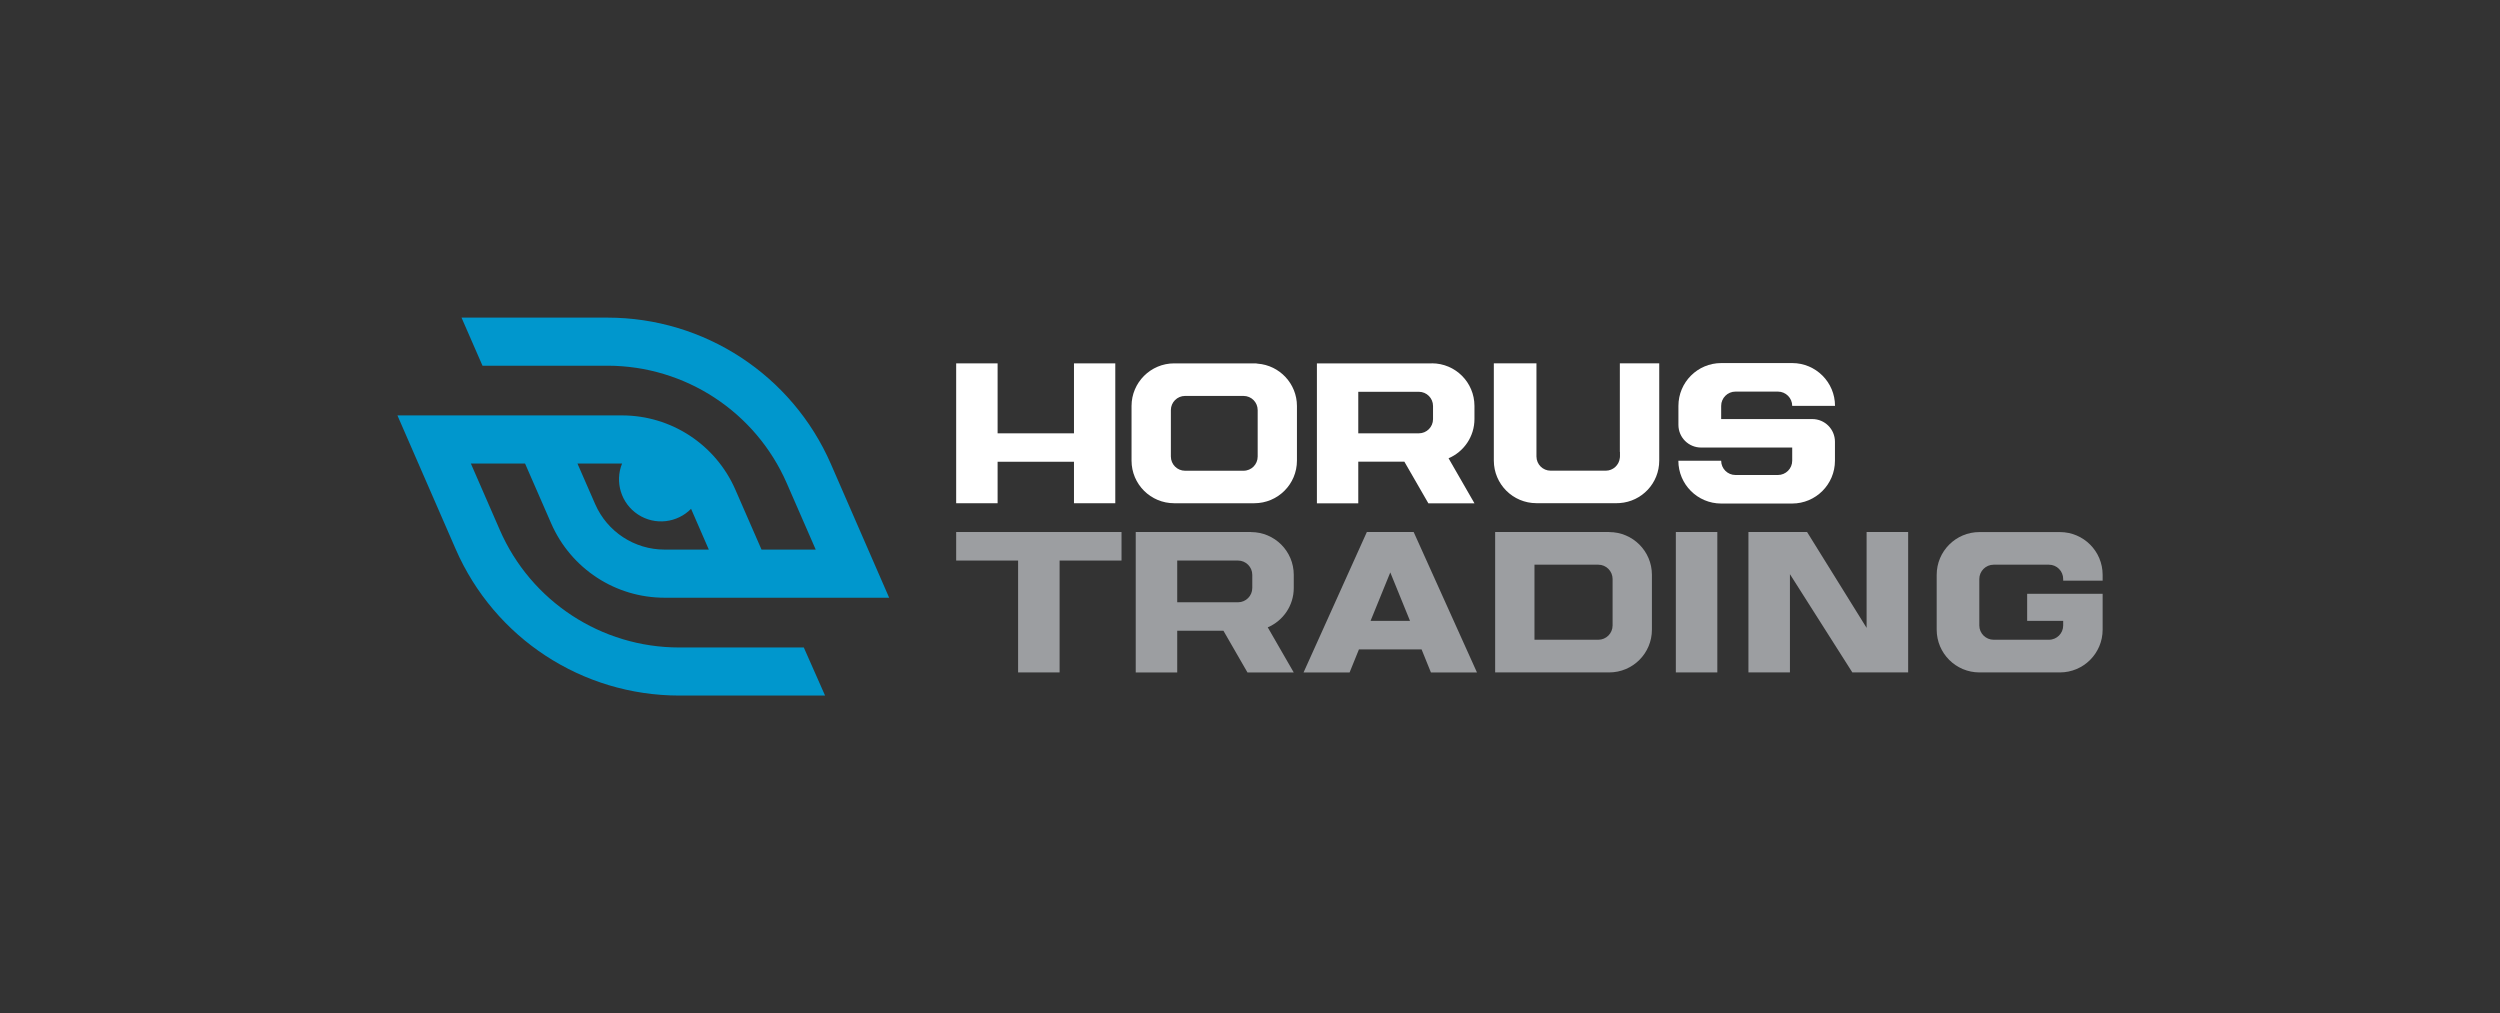
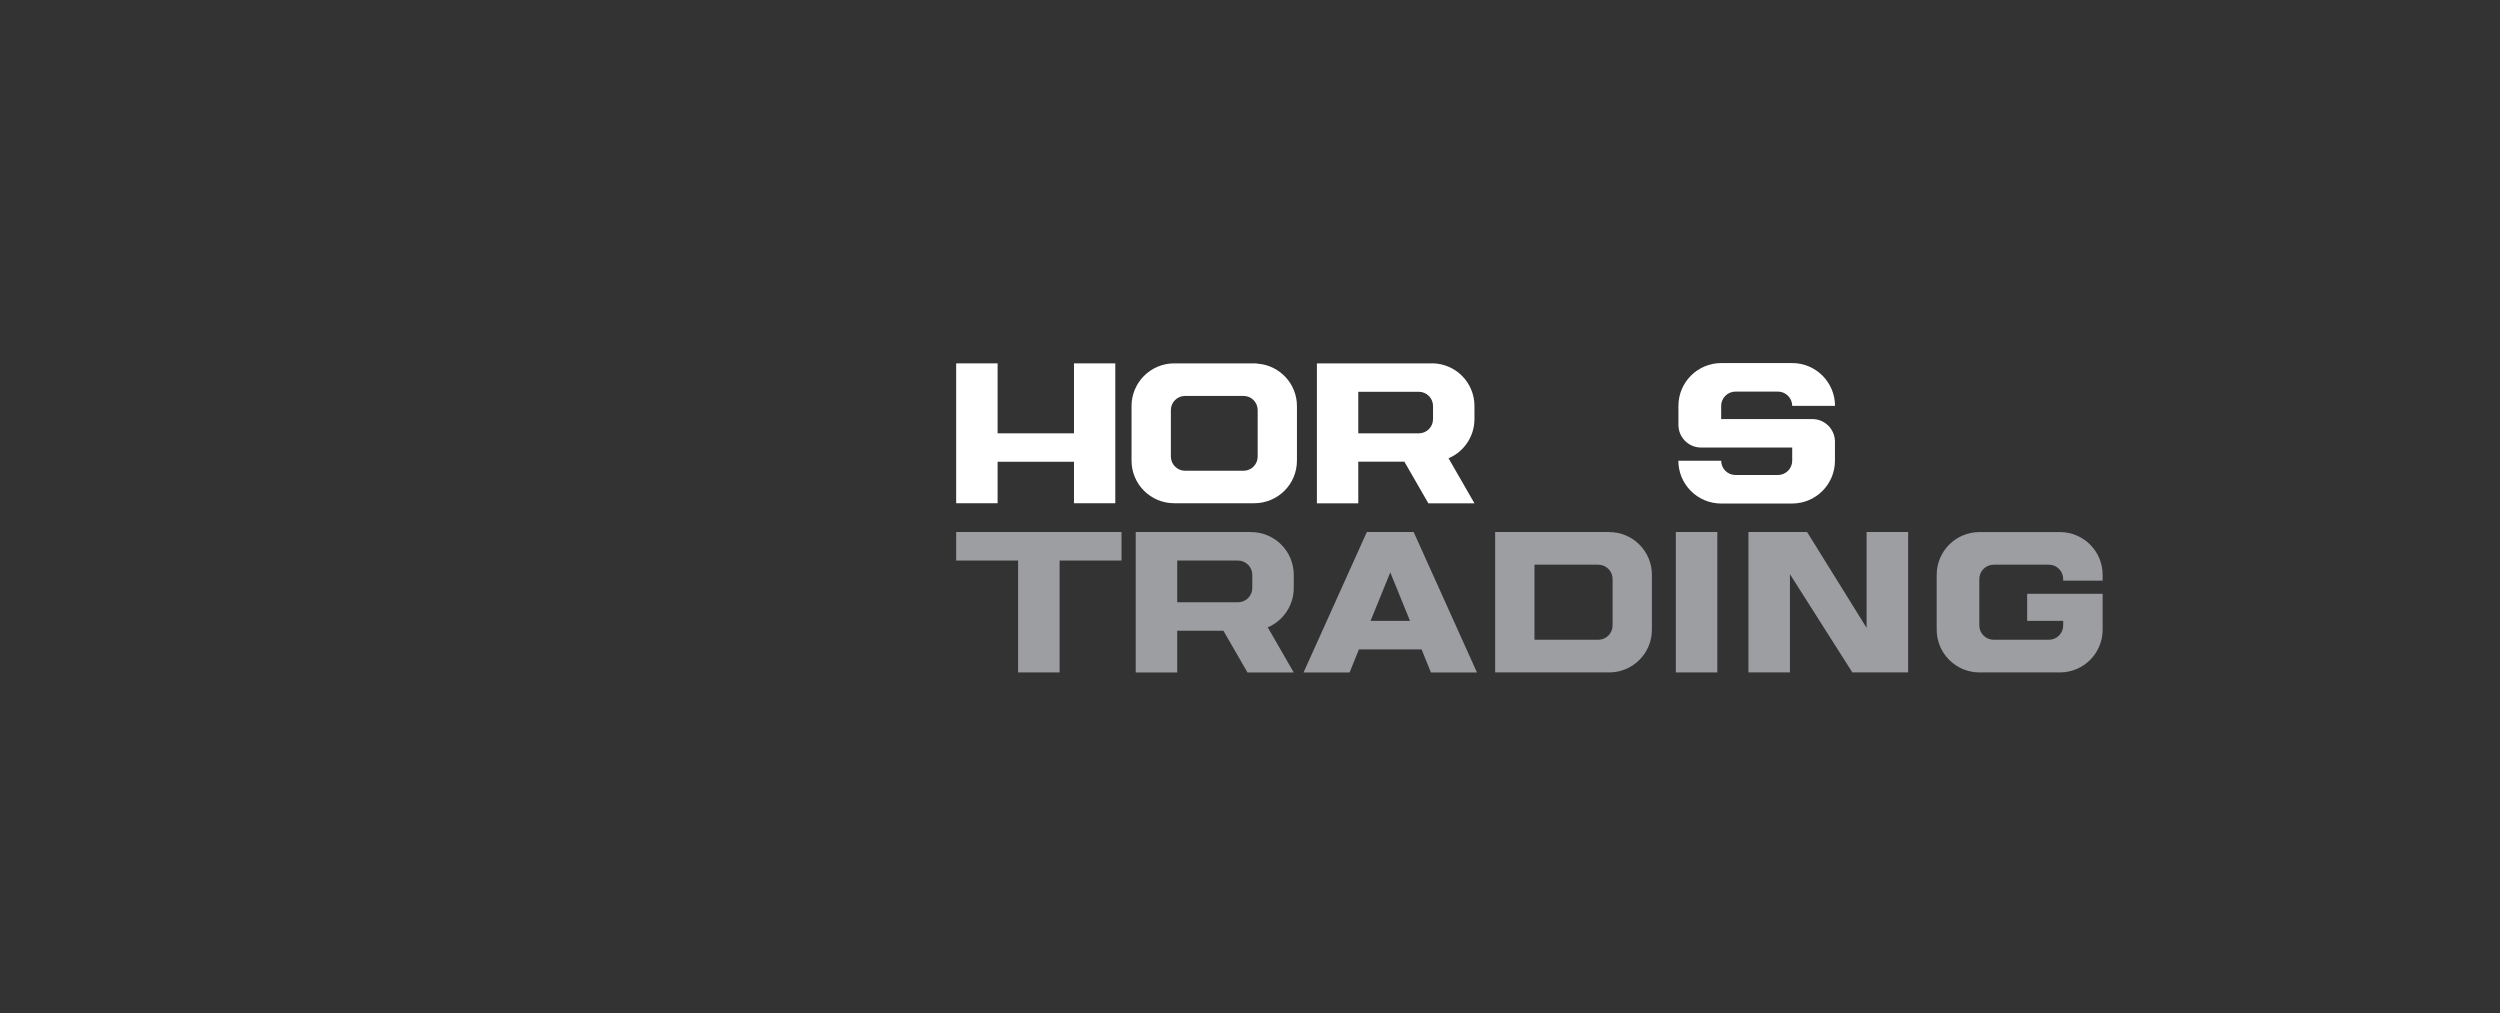
<svg xmlns="http://www.w3.org/2000/svg" id="Layer_1" data-name="Layer 1" viewBox="0 0 417 169">
  <rect x="0" y="0" width="417" height="169" fill="#333333" stroke="none" />
  <defs>
    <style> .cls-1 { fill: #9c9ea1; } .cls-2 { fill: #fff; } .cls-3 { fill: #0097cd; } </style>
  </defs>
  <g>
    <g>
-       <path class="cls-2" d="M276.76,60.61v16.22c0,3.77-2.9,6.82-6.58,7.08-.17.02-.36.02-.53.02h-13.37c-3.92,0-7.11-3.17-7.11-7.11v-16.22h7.11v15.54c0,1.31,1.06,2.37,2.37,2.37h9.19c1.23,0,2.22-.94,2.35-2.13.02-.07.02-.17.02-.24v-.77h-.02v-14.77h6.58Z" />
      <path class="cls-2" d="M238.82,60.61h-19.16v23.34h6.9v-6.94h7.69l4,6.94h7.69l-4.32-7.51c2.54-1.08,4.32-3.61,4.32-6.54v-2.19c0-3.93-3.18-7.11-7.11-7.11M226.56,65.35h10.1c1.31,0,2.37,1.06,2.37,2.37v2.19c0,1.31-1.06,2.37-2.37,2.37h-10.1v-6.93Z" />
      <path class="cls-2" d="M289.47,65.32h7.09c1.31,0,2.38,1.07,2.38,2.38h7.14c0-3.94-3.2-7.14-7.14-7.14h-11.84c-3.94,0-7.14,3.2-7.14,7.14v3.17c0,2.09,1.69,3.78,3.78,3.78h15.2v2.2c0,1.31-1.07,2.38-2.38,2.38h-7.09c-1.31,0-2.38-1.07-2.38-2.38h-7.14c0,3.94,3.2,7.14,7.14,7.14h11.84c3.94,0,7.14-3.2,7.14-7.14v-3.17c0-2.09-1.69-3.78-3.78-3.78h-15.2v-2.2c0-1.31,1.07-2.38,2.38-2.38Z" />
      <path class="cls-2" d="M209.78,60.66c-.19-.05-.36-.05-.56-.05h-13.37c-3.92,0-7.11,3.19-7.11,7.11v9.11c0,3.94,3.19,7.11,7.11,7.11h13.37c3.92,0,7.11-3.17,7.11-7.11v-9.11c0-3.72-2.9-6.79-6.55-7.06ZM209.78,70.88v5.27c0,1.31-1.04,2.37-2.37,2.37h-9.74c-1.31,0-2.37-1.06-2.37-2.37v-7.74c0-1.31,1.06-2.37,2.37-2.37h9.74c1.33,0,2.37,1.06,2.37,2.37v2.47Z" />
      <polygon class="cls-2" points="179.14 60.61 179.14 72.28 166.4 72.28 166.4 60.61 159.49 60.61 159.49 83.94 166.4 83.94 166.4 77.02 179.14 77.02 179.14 83.94 186.03 83.94 186.03 60.61 179.14 60.61" />
    </g>
    <g>
      <path class="cls-1" d="M227.99,88.74l-10.56,23.43h7.68l1.56-3.85h10.45l1.56,3.85h7.68l-10.56-23.43h-7.83ZM228.61,103.56l3.29-8.08,3.29,8.08h-6.58Z" />
      <rect class="cls-1" x="279.53" y="88.74" width="6.92" height="23.42" />
      <polygon class="cls-1" points="311.35 104.73 301.42 88.74 291.64 88.74 291.64 112.16 298.56 112.16 298.56 95.77 308.97 112.16 318.28 112.16 318.28 88.74 311.35 88.74 311.35 104.73" />
      <path class="cls-1" d="M350.72,96.85v-.97c0-3.94-3.19-7.13-7.13-7.13h-13.42c-3.93,0-7.13,3.19-7.13,7.13v9.15c0,3.94,3.2,7.13,7.13,7.13h13.42c3.94,0,7.13-3.19,7.13-7.13v-5.98h-12.59v4.51h6.01v.77c0,1.31-1.06,2.38-2.38,2.38h-9.22c-1.31,0-2.39-1.07-2.39-2.38v-7.75c0-1.32,1.08-2.39,2.39-2.39h9.22c1.32,0,2.38,1.07,2.38,2.39v.27h6.58Z" />
      <path class="cls-1" d="M268.41,88.74h-19.02v23.42h19.02c3.94,0,7.13-3.19,7.13-7.13v-9.15c0-3.94-3.19-7.13-7.13-7.13M268.98,104.33c0,1.31-1.07,2.38-2.38,2.38h-10.65v-12.52h10.65c1.31,0,2.38,1.07,2.38,2.39v7.75Z" />
      <polygon class="cls-1" points="159.49 88.74 159.49 93.5 169.82 93.5 169.82 112.16 176.74 112.16 176.74 93.5 187.07 93.5 187.07 88.74 159.49 88.74" />
      <path class="cls-1" d="M208.67,88.74h-19.23v23.43h6.92v-6.96h7.71l4.01,6.96h7.72l-4.34-7.53c2.55-1.08,4.34-3.62,4.34-6.56v-2.2c0-3.94-3.19-7.13-7.13-7.13M196.36,93.5h10.14c1.31,0,2.38,1.07,2.38,2.38v2.2c0,1.31-1.07,2.38-2.38,2.38h-10.14v-6.95Z" />
    </g>
  </g>
-   <path class="cls-3" d="M134.07,108h-20.79c-12.98,0-24.73-7.7-29.91-19.6l-4.83-11.08h9.04s4.36,9.99,4.36,9.99c1.64,3.76,4.32,6.86,7.61,9.02,3.29,2.16,7.2,3.37,11.3,3.37h10.9s8.76,0,8.76,0h17.8s-9.72-22.31-9.72-22.31c-6.47-14.83-21.1-24.41-37.27-24.41h-24.34s3.5,8.02,3.5,8.02h20.84c12.98.01,24.72,7.7,29.91,19.6l4.83,11.07h-9.04s-4.36-9.99-4.36-9.99c-3.28-7.52-10.7-12.39-18.91-12.39h-10.9s-8.76,0-8.76,0h-17.8s9.72,22.31,9.72,22.31c3.23,7.41,8.5,13.52,14.99,17.77,6.49,4.25,14.19,6.64,22.28,6.65h24.34s-3.55-8.03-3.55-8.03ZM103.73,77.32s.02,0,.03,0c-1.23,3.04-.19,6.63,2.66,8.5,2.85,1.87,6.55,1.39,8.85-.95,0,0,0,.02.01.02l2.95,6.78h-7.39c-5.02,0-9.55-2.98-11.56-7.57l-2.96-6.78h7.4Z" />
</svg>